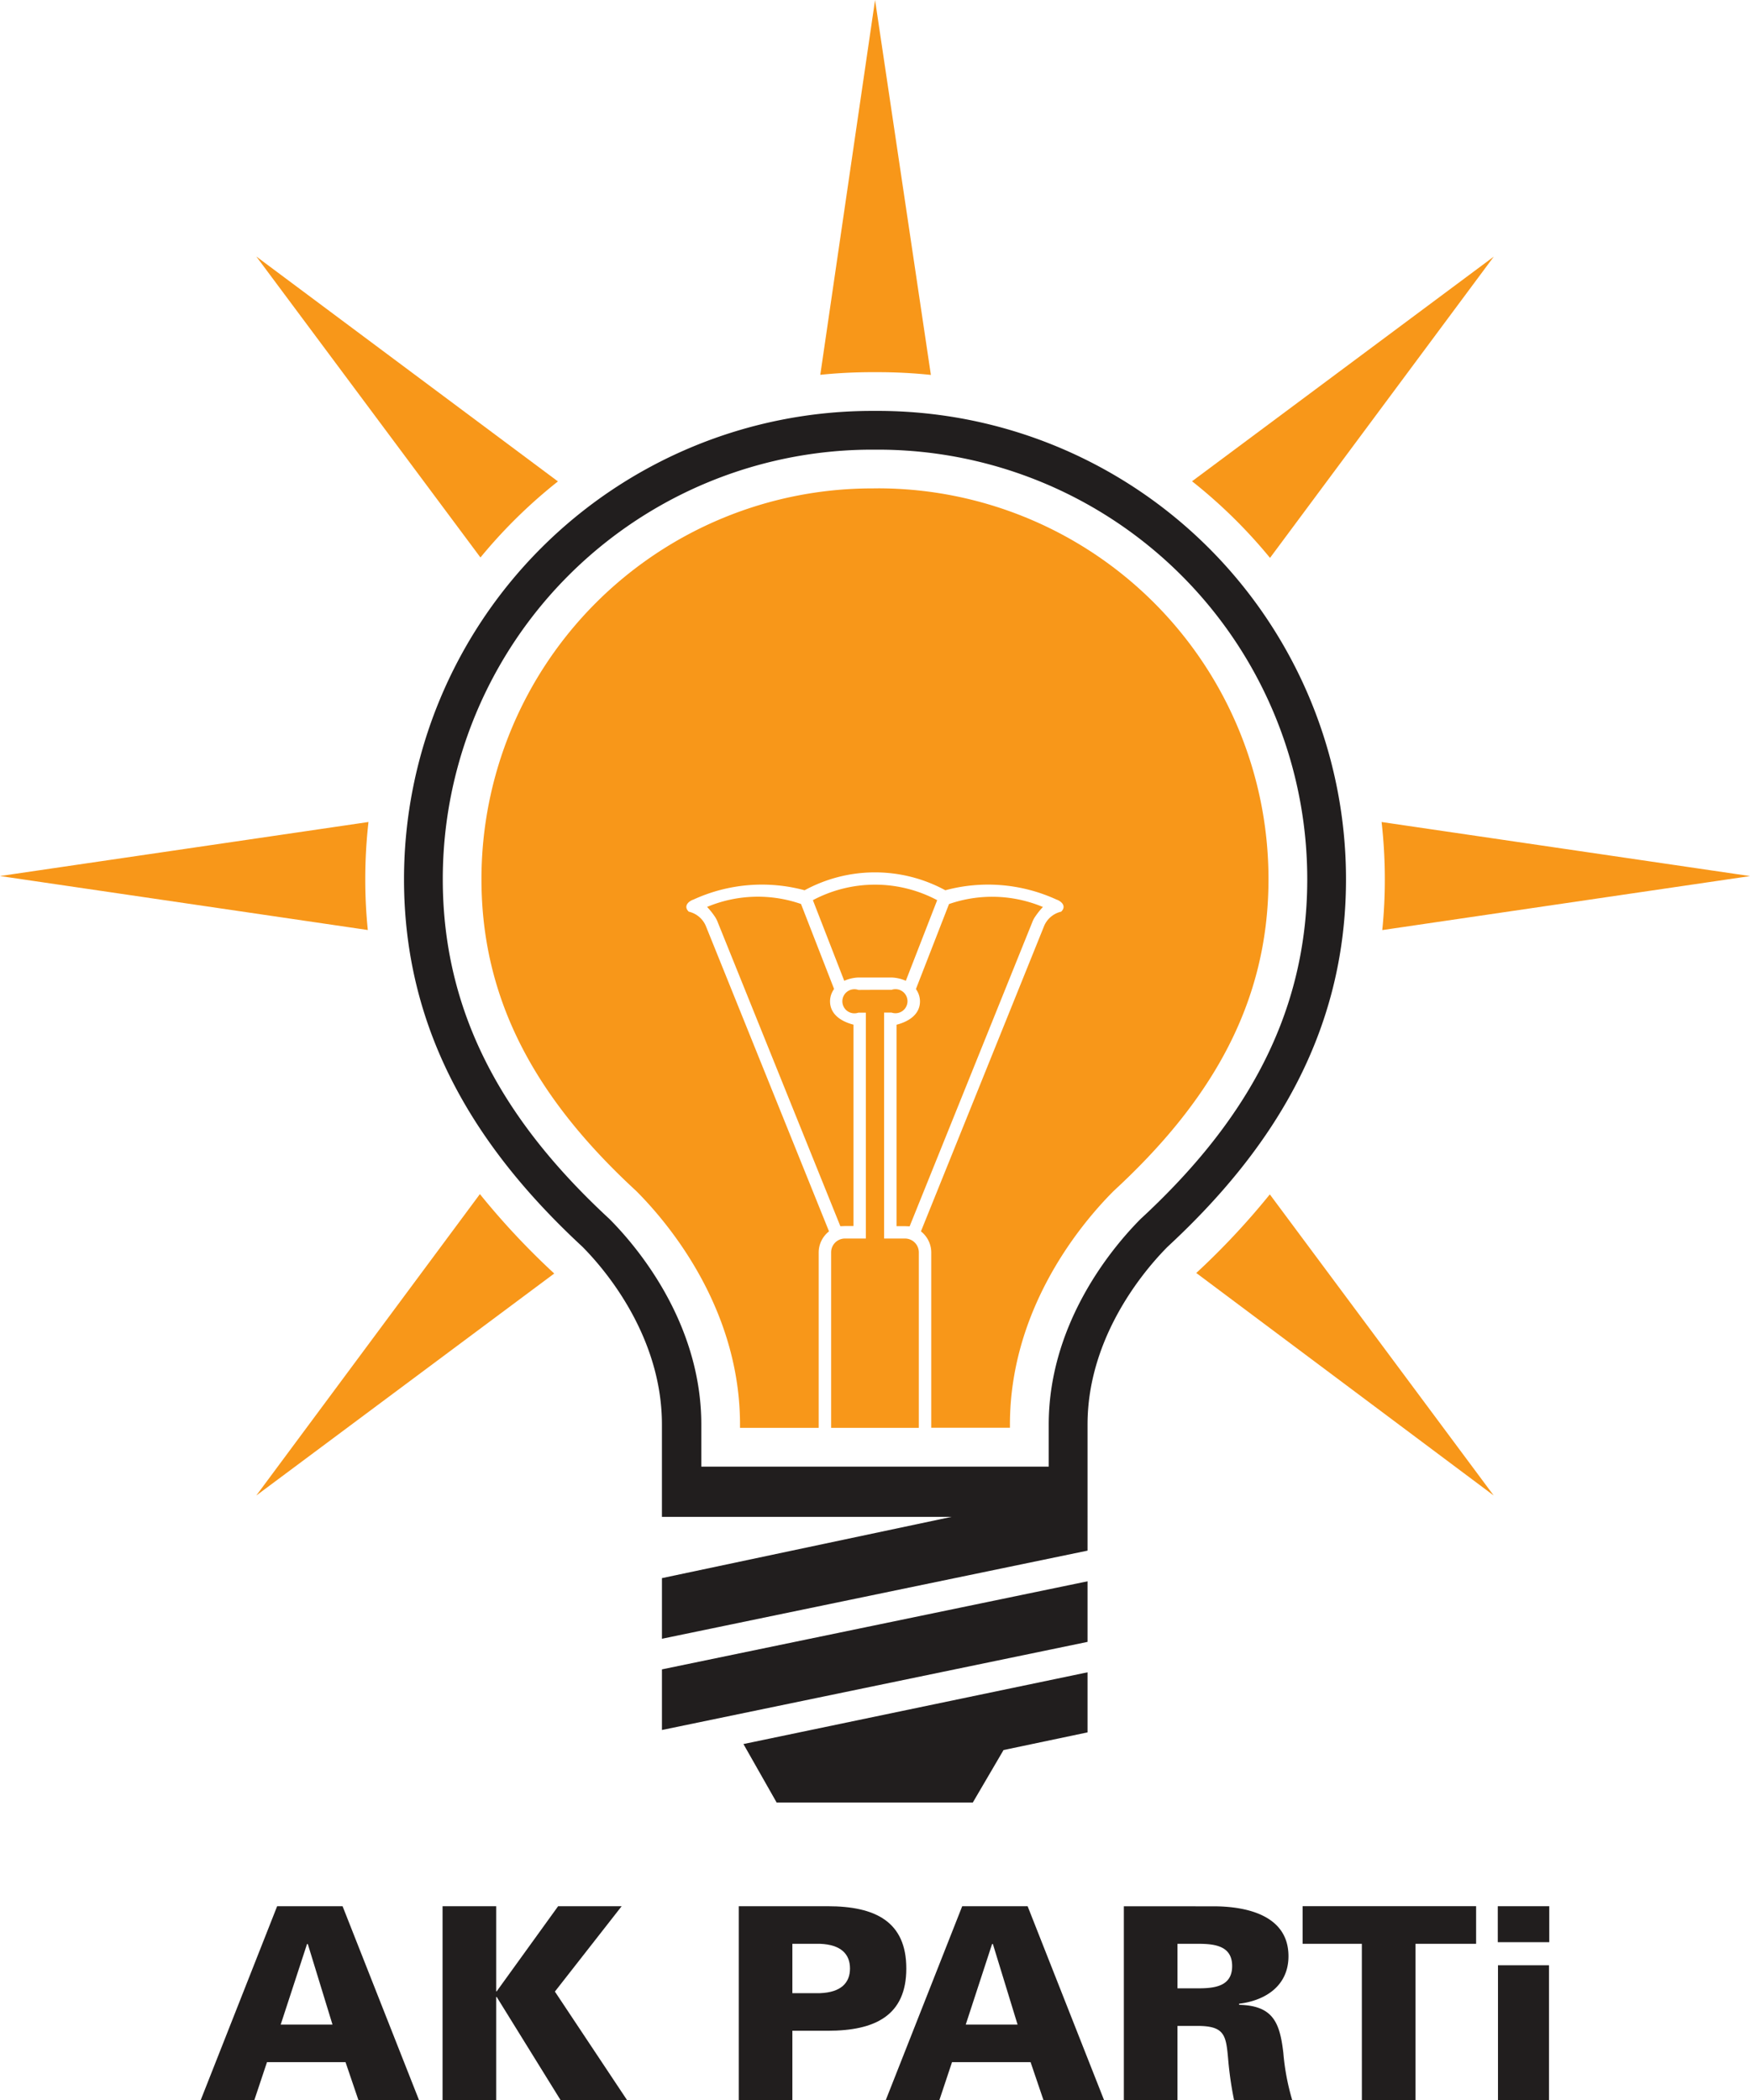
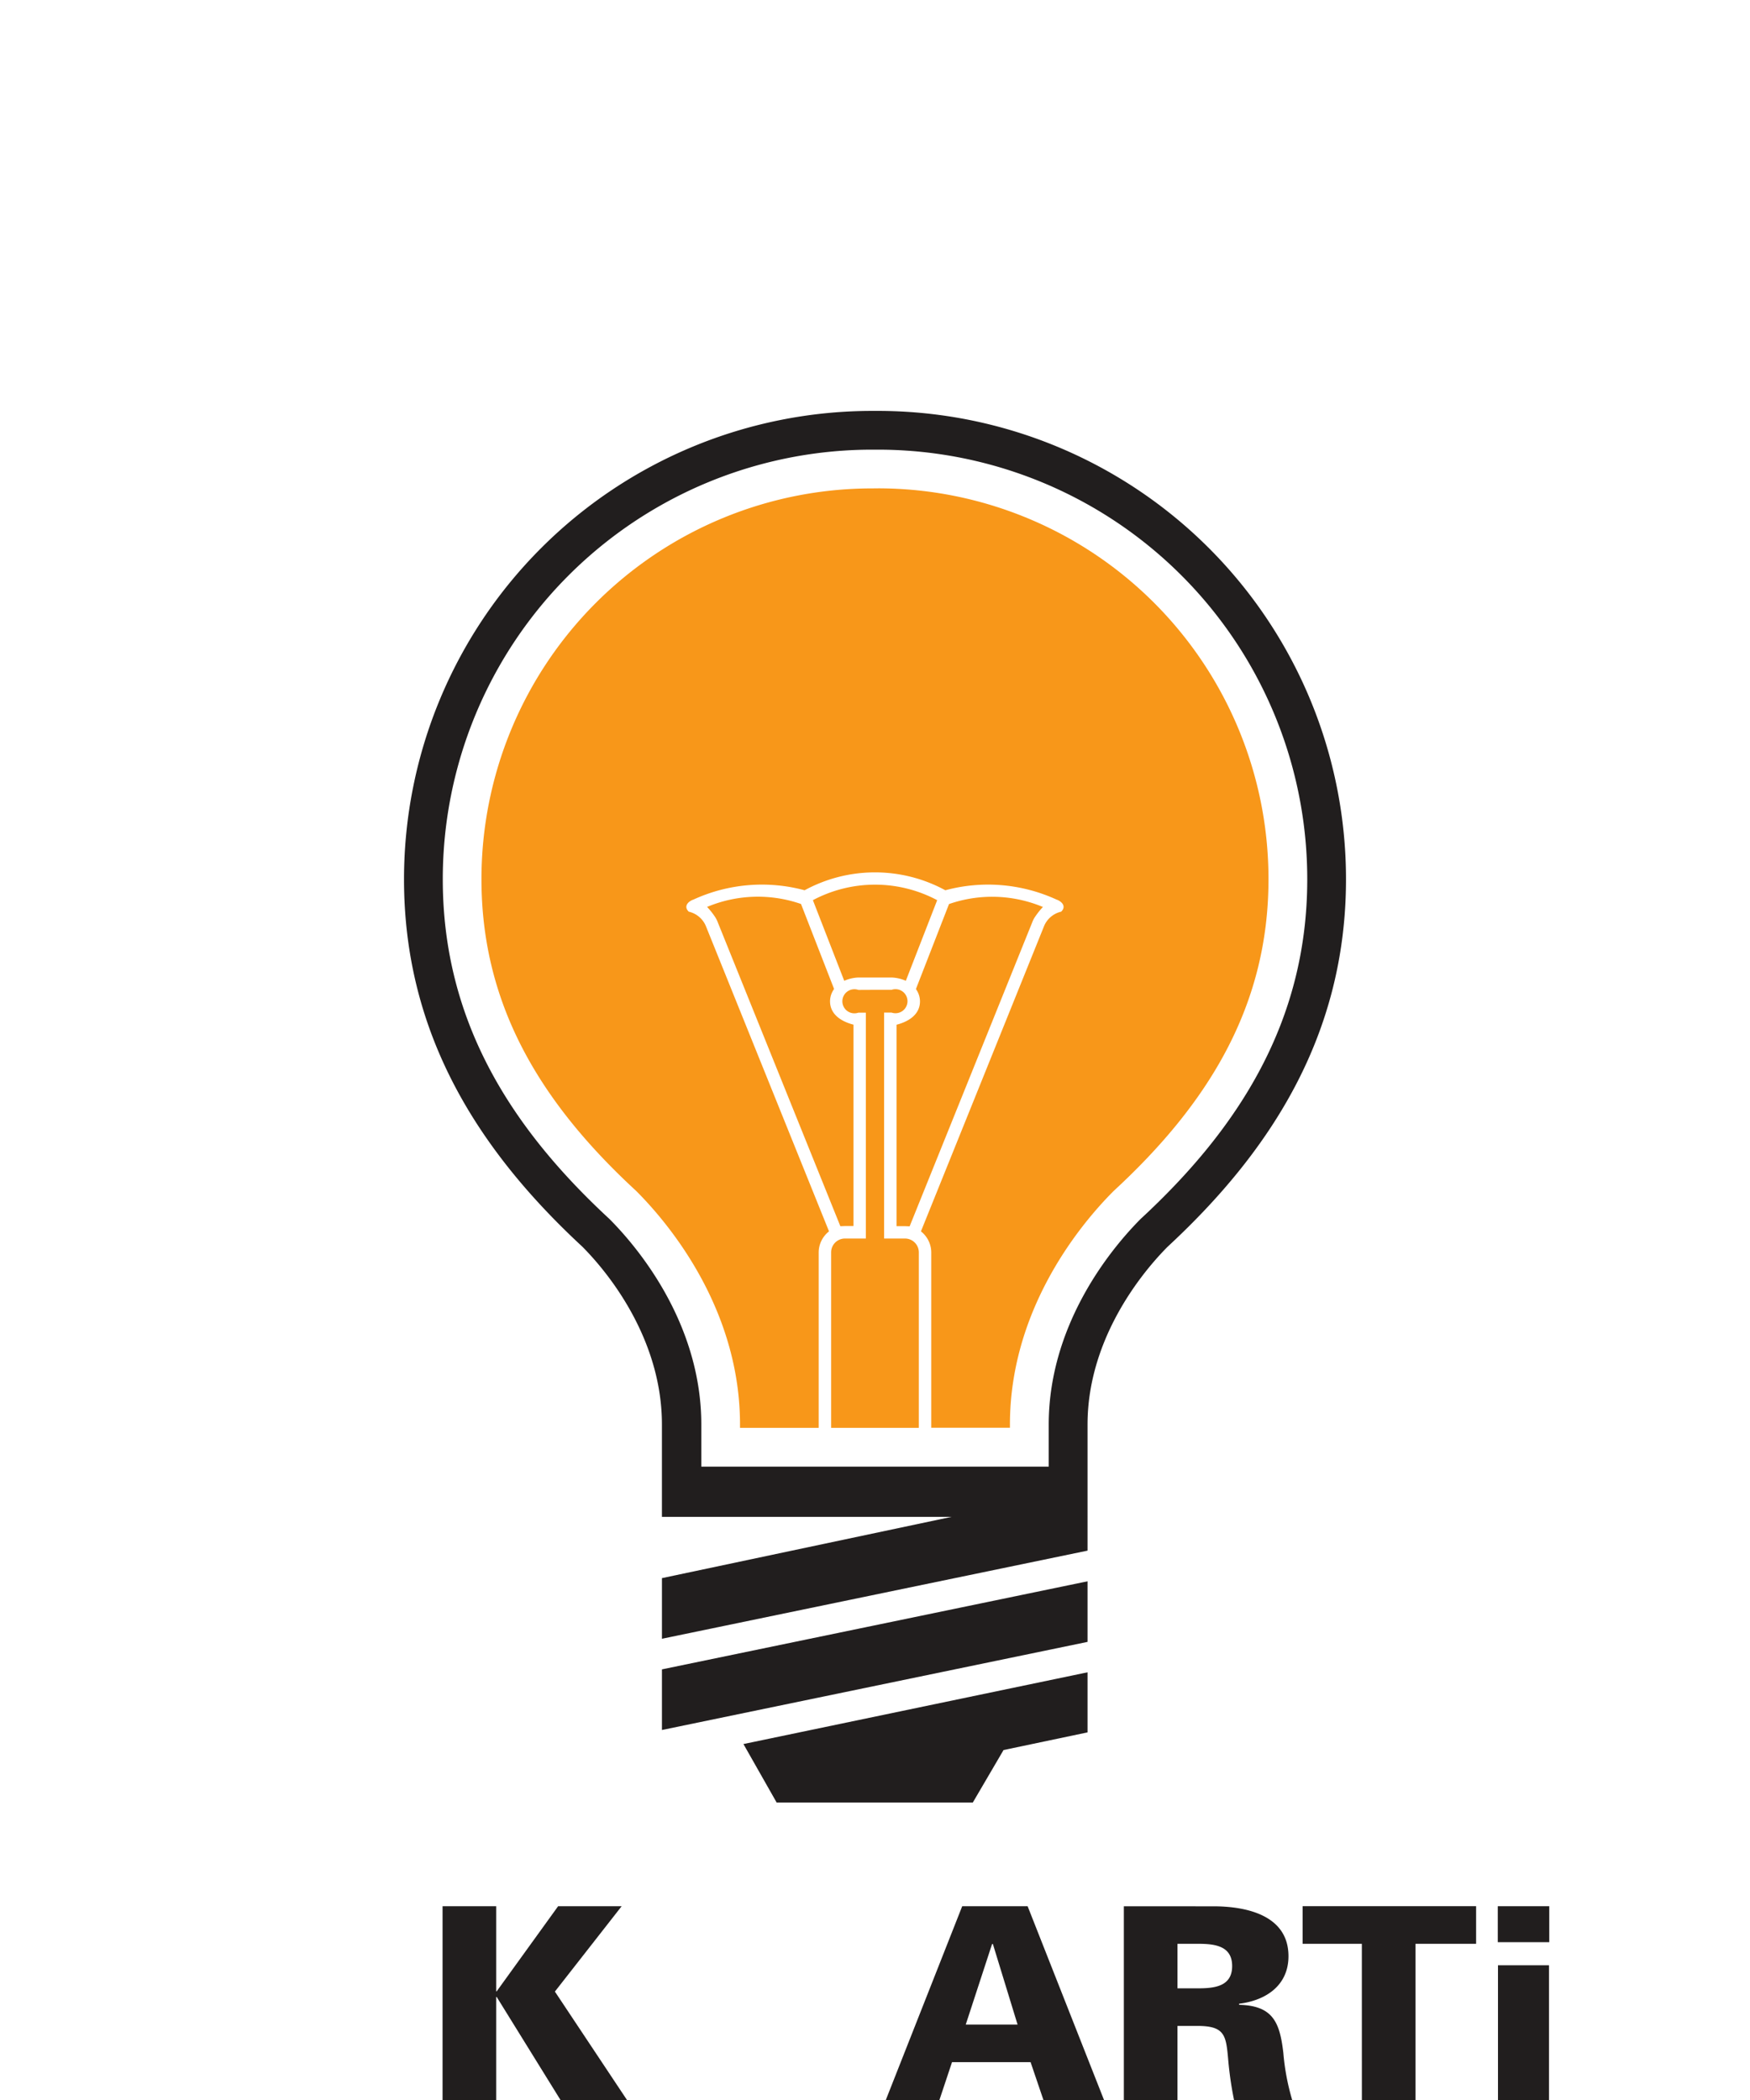
<svg xmlns="http://www.w3.org/2000/svg" width="106.36" height="127.632" viewBox="0 0 106.36 127.632">
  <g id="surface1" transform="translate(-203.445 -36.641)">
-     <path id="path29" d="M256.606,522.25l.767-2.3h4.773l.782,2.3h3.682l-4.643-11.777H257.99l-4.643,11.777Zm1.6-4.584,1.6-4.894h.048l1.5,4.894Zm0,0" transform="translate(-37.701 -357.977)" fill="#211e1e" fill-rule="evenodd" />
    <path id="path31" d="M316.74,515.647h-.032v-5.17h-3.258v11.776h3.258v-6.263h.032l3.878,6.263h4.041l-4.382-6.59,4.056-5.186h-3.861Zm0,0" transform="translate(-83.107 -357.98)" fill="#211e1e" />
-     <path id="path33" d="M390.336,522.25v-4.208h2.151c2.884,0,4.774-.93,4.774-3.784s-1.889-3.785-4.774-3.785h-5.409V522.25Zm0-6.493v-3h1.678c1.287.049,1.824.635,1.824,1.5s-.537,1.452-1.824,1.5h-1.678" transform="translate(-138.733 -357.977)" fill="#211e1e" fill-rule="evenodd" />
    <path id="path35" d="M426.887,522.25l.766-2.3h4.775l.781,2.3h3.682l-4.643-11.777h-3.976l-4.643,11.777Zm1.6-4.584,1.6-4.894h.05l1.5,4.894Zm0,0" transform="translate(-166.347 -357.977)" fill="#211e1e" fill-rule="evenodd" />
    <path id="path37" d="M486.06,515.464v-2.707h1.269c1.044,0,2.053.147,2.053,1.353s-1.009,1.353-2.053,1.353Zm0,2.284h1.221c1.662,0,1.728.587,1.858,2.007a21.519,21.519,0,0,0,.359,2.5h3.535a14.147,14.147,0,0,1-.538-2.855c-.212-1.827-.6-2.887-2.689-2.935v-.066c1.646-.2,3-1.125,3-2.887,0-2.5-2.574-3.034-4.562-3.034H482.8V522.25h3.259v-4.5" transform="translate(-211.051 -357.977)" fill="#211e1e" fill-rule="evenodd" />
    <path id="path39" d="M530.84,522.25H534.1v-9.493h3.683v-2.285H527.238v2.285h3.6Zm0,0" transform="translate(-244.624 -357.977)" fill="#211e1e" />
    <path id="path41" d="M578.862,514.061h-3.1v8.189h3.1Zm.017-3.588H575.75v2.185h3.129Zm0,0" transform="translate(-281.274 -357.977)" fill="#211e1e" fill-rule="evenodd" />
    <path id="path43" d="M337.331,184.1a4.443,4.443,0,0,0-.488-.614,7.986,7.986,0,0,1,5.708-.178l2.011,5.167a1.277,1.277,0,0,0-.247.742c0,.838.744,1.251,1.426,1.425v12.238h-.509l-.289.012-7.493-18.576a2.291,2.291,0,0,0-.118-.217m9.7,4.427h1.02a.731.731,0,1,1,0,1.381H347.6V203.64h1.269a.843.843,0,0,1,.843.844v10.663h-5.331V204.484a.842.842,0,0,1,.841-.844h1.27V189.912h-.453a.732.732,0,1,1,0-1.381Zm.2-30.48a23.745,23.745,0,0,1,23.731,23.758c0,7.752-3.7,13.677-9.407,18.943-2.374,2.376-6.307,7.482-6.307,14.195v.2h-4.782V204.484a1.635,1.635,0,0,0-.627-1.279l7.491-18.572a1.488,1.488,0,0,1,1.031-.858c.336-.322.035-.628-.288-.738a9.973,9.973,0,0,0-6.751-.563,8.949,8.949,0,0,0-8.553,0,9.969,9.969,0,0,0-6.75.563c-.326.11-.627.416-.29.738a1.488,1.488,0,0,1,1.032.858l7.491,18.572a1.635,1.635,0,0,0-.627,1.279v10.663h-4.782v-.2c0-6.712-3.932-11.818-6.307-14.195-5.711-5.266-9.407-11.192-9.407-18.944a23.745,23.745,0,0,1,23.731-23.758Zm9.533,26.053a2.288,2.288,0,0,0-.118.217L349.153,202.9l-.288-.012h-.508V190.646c.681-.174,1.425-.587,1.425-1.425a1.284,1.284,0,0,0-.247-.742l2.011-5.167a7.984,7.984,0,0,1,5.707.178,4.511,4.511,0,0,0-.487.614m-8.71,3.672h-2.013a2.37,2.37,0,0,0-.865.2l-1.905-4.9a8.038,8.038,0,0,1,7.554,0l-1.905,4.9a2.369,2.369,0,0,0-.864-.2" transform="translate(-90.423 -91.725)" fill="#f89719" />
-     <path id="path45" d="M287.41,86.6l22.4,3.287-22.354,3.282a30.279,30.279,0,0,0,.154-3.08,31.147,31.147,0,0,0-.195-3.488m6.818-34.363-13.6,18.31a31,31,0,0,0-4.739-4.657ZM253.3,59.421l3.329-22.78,3.392,22.786a31.074,31.074,0,0,0-3.214-.166h-.358a30.642,30.642,0,0,0-3.15.16m-20.655,11.1-13.62-18.29L237.354,65.9a30.951,30.951,0,0,0-4.713,4.629M225.8,93.165l-22.354-3.281L225.84,86.6a31.147,31.147,0,0,0-.195,3.488,30.238,30.238,0,0,0,.155,3.079m11.33,20.875-18.109,13.493,13.591-18.32a45.62,45.62,0,0,0,4.518,4.827m43.492-4.809,13.606,18.3L276.151,114.01a45.362,45.362,0,0,0,4.471-4.779" fill="#f89719" />
    <path id="path47" d="M358.767,167.254a26.1,26.1,0,0,0-26.091-26.114h-.358a26.1,26.1,0,0,0-26.091,26.114c0,8.618,4.149,15.116,10.128,20.642,2.189,2.2,5.585,6.723,5.585,12.5v2.553h21.114v-2.553c0-5.773,3.4-10.3,5.585-12.5,5.979-5.525,10.128-12.024,10.128-20.642m-13.353,40.8-25.867,5.356v-3.685L337.153,206H319.546v-5.611c0-4.84-2.828-8.779-4.828-10.8-6.246-5.783-10.847-12.854-10.847-22.335a28.459,28.459,0,0,1,28.446-28.469h.358a28.458,28.458,0,0,1,28.447,28.469c0,9.481-4.6,16.552-10.847,22.335-2,2.023-4.861,5.963-4.861,10.8Zm0,1.864V213.6l-25.867,5.355v-3.684Zm0,5.528V219.1l-5.106,1.074-1.867,3.189H326.518l-2.018-3.554,20.913-4.36" transform="translate(-75.871 -77.17)" fill="#211e1e" />
  </g>
</svg>